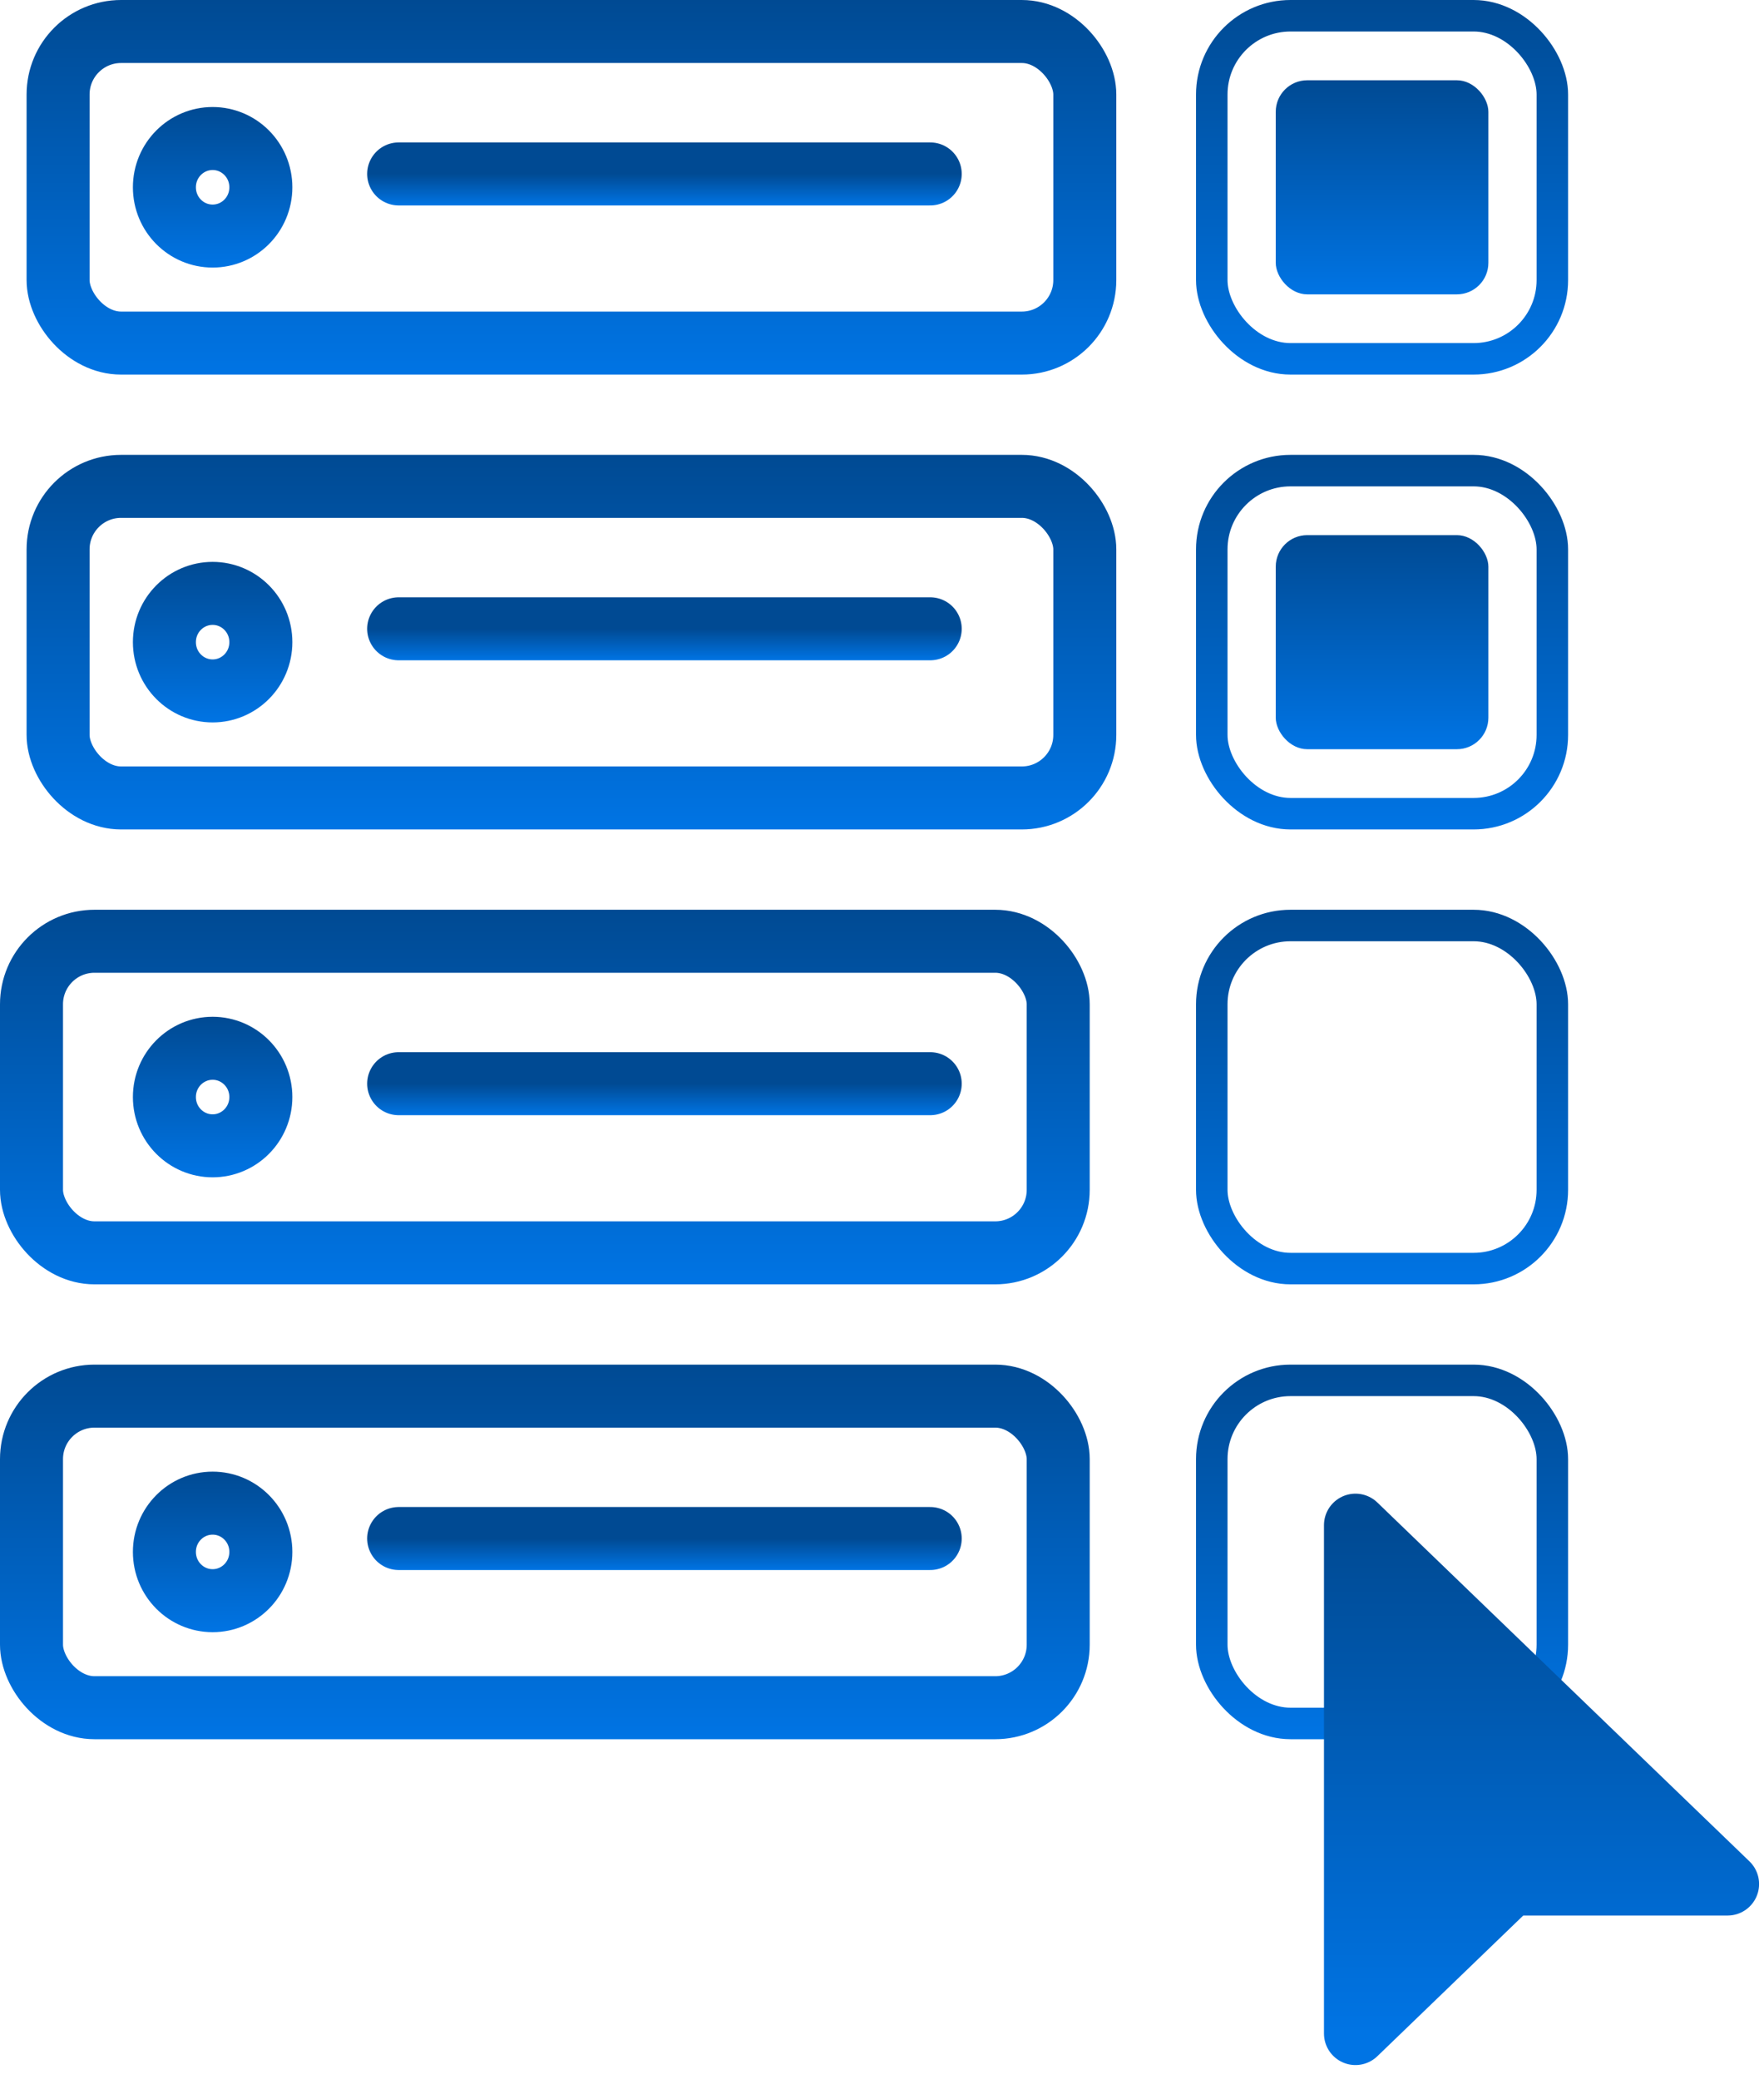
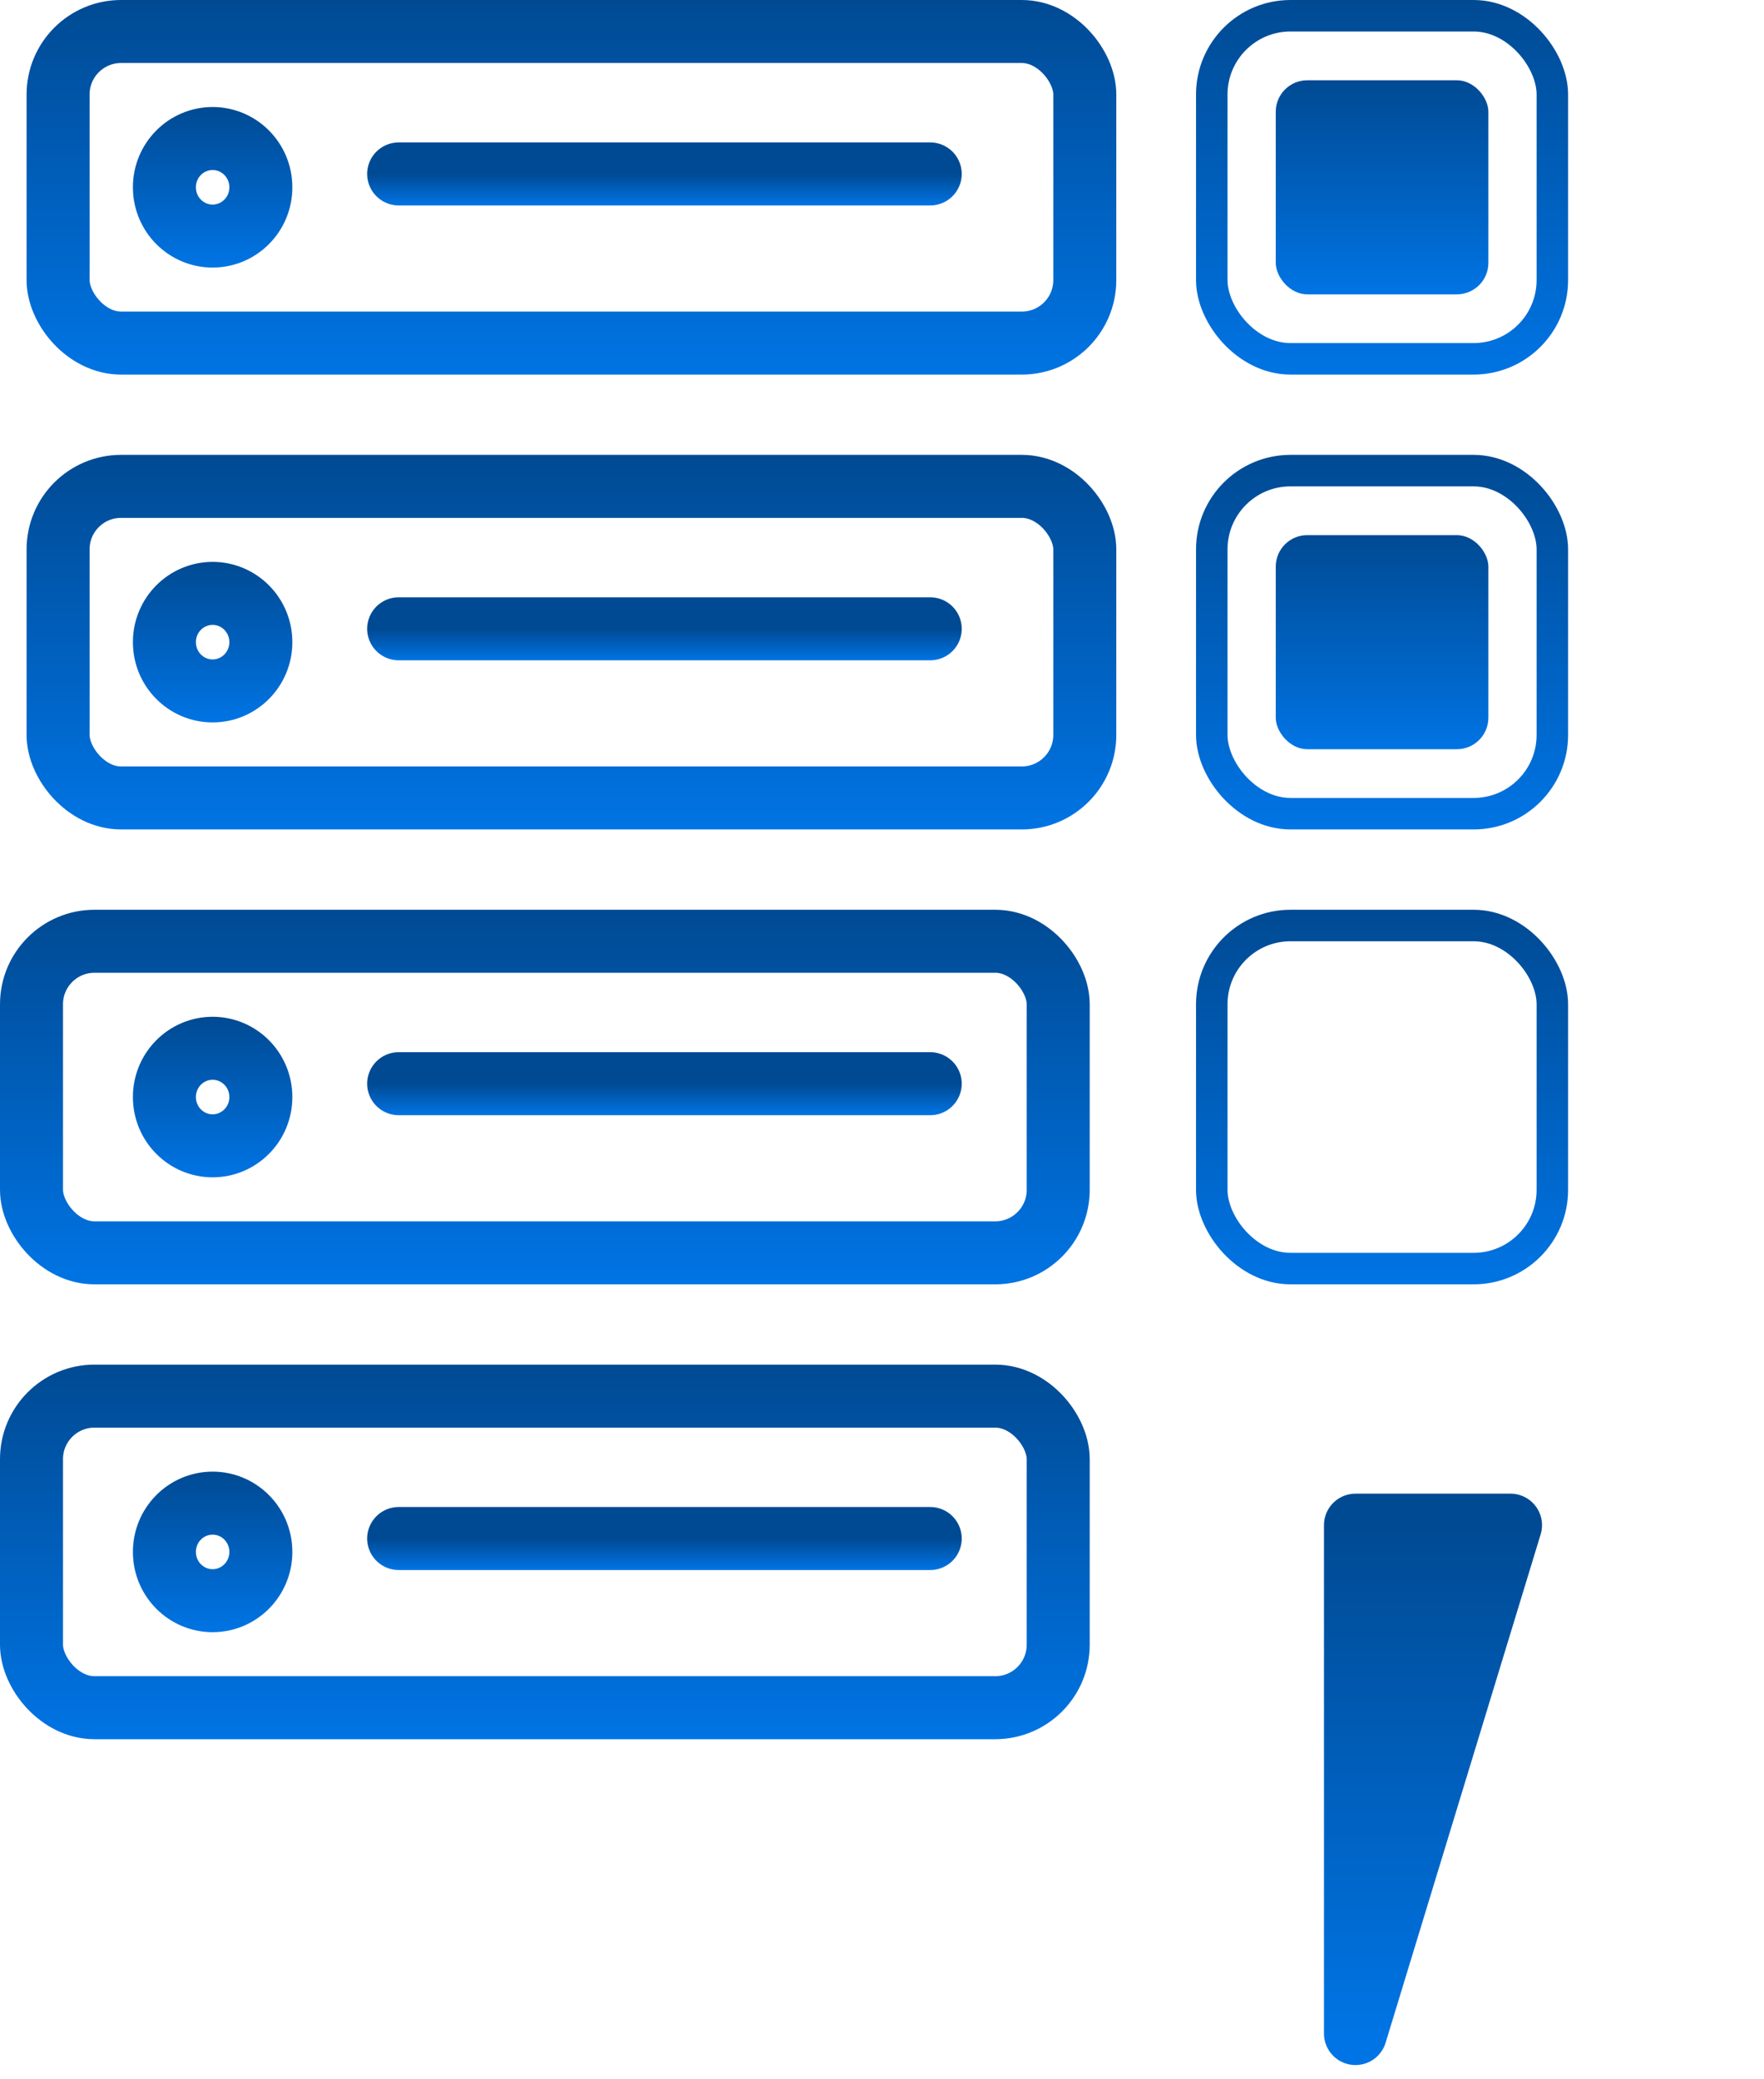
<svg xmlns="http://www.w3.org/2000/svg" width="56" height="66" viewBox="0 0 56 66" fill="none">
  <rect x="1.844" y="1" width="32.594" height="9.89" rx="2" stroke="url(#paint0_linear_2941_516)" stroke-width="2" />
  <rect x="38.469" y="29.377" width="10.812" height="10.89" rx="2.5" stroke="url(#paint1_linear_2941_516)" />
  <rect x="38.469" y="14.938" width="10.812" height="10.89" rx="2.5" stroke="url(#paint2_linear_2941_516)" />
  <rect x="38.469" y="0.5" width="10.812" height="10.89" rx="2.5" stroke="url(#paint3_linear_2941_516)" />
  <rect x="40.5" y="2.548" width="6.75" height="6.795" rx="1" fill="url(#paint4_linear_2941_516)" />
  <rect x="40.5" y="16.986" width="6.75" height="6.795" rx="1" fill="url(#paint5_linear_2941_516)" />
-   <rect x="38.469" y="43.815" width="10.812" height="10.89" rx="2.5" stroke="url(#paint6_linear_2941_516)" />
  <rect x="1.844" y="15.438" width="32.594" height="9.89" rx="2" stroke="url(#paint7_linear_2941_516)" stroke-width="2" />
  <rect x="1" y="29.877" width="32.594" height="9.89" rx="2" stroke="url(#paint8_linear_2941_516)" stroke-width="2" />
  <rect x="1" y="44.315" width="32.594" height="9.89" rx="2" stroke="url(#paint9_linear_2941_516)" stroke-width="2" />
  <path d="M8.281 5.945C8.281 6.807 7.59 7.493 6.75 7.493C5.91 7.493 5.219 6.807 5.219 5.945C5.219 5.084 5.91 4.397 6.75 4.397C7.59 4.397 8.281 5.084 8.281 5.945Z" stroke="url(#paint10_linear_2941_516)" stroke-width="2" />
  <path d="M8.281 20.383C8.281 21.244 7.59 21.931 6.75 21.931C5.91 21.931 5.219 21.244 5.219 20.383C5.219 19.522 5.91 18.835 6.75 18.835C7.59 18.835 8.281 19.522 8.281 20.383Z" stroke="url(#paint11_linear_2941_516)" stroke-width="2" />
  <path d="M8.281 34.822C8.281 35.683 7.59 36.37 6.75 36.37C5.91 36.37 5.219 35.683 5.219 34.822C5.219 33.961 5.91 33.274 6.75 33.274C7.59 33.274 8.281 33.961 8.281 34.822Z" stroke="url(#paint12_linear_2941_516)" stroke-width="2" />
  <path d="M8.281 49.26C8.281 50.121 7.59 50.808 6.75 50.808C5.91 50.808 5.219 50.121 5.219 49.26C5.219 48.399 5.91 47.712 6.75 47.712C7.59 47.712 8.281 48.399 8.281 49.26Z" stroke="url(#paint13_linear_2941_516)" stroke-width="2" />
  <path d="M12.656 5.521H29.531" stroke="url(#paint14_linear_2941_516)" stroke-width="2" stroke-linecap="round" />
  <path d="M12.656 19.959H29.531" stroke="url(#paint15_linear_2941_516)" stroke-width="2" stroke-linecap="round" />
  <path d="M12.656 34.398H29.531" stroke="url(#paint16_linear_2941_516)" stroke-width="2" stroke-linecap="round" />
  <path d="M12.656 48.835H29.531" stroke="url(#paint17_linear_2941_516)" stroke-width="2" stroke-linecap="round" />
-   <path fill-rule="evenodd" clip-rule="evenodd" d="M43.031 63.599V48.411L54.844 59.802H47.953L43.031 64.548V63.599Z" fill="url(#paint18_linear_2941_516)" stroke="url(#paint19_linear_2941_516)" stroke-width="2" stroke-linejoin="round" />
+   <path fill-rule="evenodd" clip-rule="evenodd" d="M43.031 63.599V48.411H47.953L43.031 64.548V63.599Z" fill="url(#paint18_linear_2941_516)" stroke="url(#paint19_linear_2941_516)" stroke-width="2" stroke-linejoin="round" />
  <defs>
    <linearGradient id="paint0_linear_2941_516" x1="18.141" y1="0" x2="18.141" y2="11.89" gradientUnits="userSpaceOnUse">
      <stop stop-color="#004A93" />
      <stop offset="1" stop-color="#0074E4" />
    </linearGradient>
    <linearGradient id="paint1_linear_2941_516" x1="43.875" y1="28.877" x2="43.875" y2="40.767" gradientUnits="userSpaceOnUse">
      <stop stop-color="#004A93" />
      <stop offset="1" stop-color="#0074E4" />
    </linearGradient>
    <linearGradient id="paint2_linear_2941_516" x1="43.875" y1="14.438" x2="43.875" y2="26.329" gradientUnits="userSpaceOnUse">
      <stop stop-color="#004A93" />
      <stop offset="1" stop-color="#0074E4" />
    </linearGradient>
    <linearGradient id="paint3_linear_2941_516" x1="43.875" y1="0" x2="43.875" y2="11.89" gradientUnits="userSpaceOnUse">
      <stop stop-color="#004A93" />
      <stop offset="1" stop-color="#0074E4" />
    </linearGradient>
    <linearGradient id="paint4_linear_2941_516" x1="43.875" y1="2.548" x2="43.875" y2="9.342" gradientUnits="userSpaceOnUse">
      <stop stop-color="#004A93" />
      <stop offset="1" stop-color="#0074E4" />
    </linearGradient>
    <linearGradient id="paint5_linear_2941_516" x1="43.875" y1="16.986" x2="43.875" y2="23.781" gradientUnits="userSpaceOnUse">
      <stop stop-color="#004A93" />
      <stop offset="1" stop-color="#0074E4" />
    </linearGradient>
    <linearGradient id="paint6_linear_2941_516" x1="43.875" y1="43.315" x2="43.875" y2="55.205" gradientUnits="userSpaceOnUse">
      <stop stop-color="#004A93" />
      <stop offset="1" stop-color="#0074E4" />
    </linearGradient>
    <linearGradient id="paint7_linear_2941_516" x1="18.141" y1="14.438" x2="18.141" y2="26.329" gradientUnits="userSpaceOnUse">
      <stop stop-color="#004A93" />
      <stop offset="1" stop-color="#0074E4" />
    </linearGradient>
    <linearGradient id="paint8_linear_2941_516" x1="17.297" y1="28.877" x2="17.297" y2="40.767" gradientUnits="userSpaceOnUse">
      <stop stop-color="#004A93" />
      <stop offset="1" stop-color="#0074E4" />
    </linearGradient>
    <linearGradient id="paint9_linear_2941_516" x1="17.297" y1="43.315" x2="17.297" y2="55.205" gradientUnits="userSpaceOnUse">
      <stop stop-color="#004A93" />
      <stop offset="1" stop-color="#0074E4" />
    </linearGradient>
    <linearGradient id="paint10_linear_2941_516" x1="6.75" y1="3.397" x2="6.75" y2="8.493" gradientUnits="userSpaceOnUse">
      <stop stop-color="#004A93" />
      <stop offset="1" stop-color="#0074E4" />
    </linearGradient>
    <linearGradient id="paint11_linear_2941_516" x1="6.75" y1="17.835" x2="6.75" y2="22.931" gradientUnits="userSpaceOnUse">
      <stop stop-color="#004A93" />
      <stop offset="1" stop-color="#0074E4" />
    </linearGradient>
    <linearGradient id="paint12_linear_2941_516" x1="6.75" y1="32.274" x2="6.75" y2="37.37" gradientUnits="userSpaceOnUse">
      <stop stop-color="#004A93" />
      <stop offset="1" stop-color="#0074E4" />
    </linearGradient>
    <linearGradient id="paint13_linear_2941_516" x1="6.75" y1="46.712" x2="6.75" y2="51.808" gradientUnits="userSpaceOnUse">
      <stop stop-color="#004A93" />
      <stop offset="1" stop-color="#0074E4" />
    </linearGradient>
    <linearGradient id="paint14_linear_2941_516" x1="21.094" y1="5.521" x2="21.094" y2="6.521" gradientUnits="userSpaceOnUse">
      <stop stop-color="#004A93" />
      <stop offset="1" stop-color="#0074E4" />
    </linearGradient>
    <linearGradient id="paint15_linear_2941_516" x1="21.094" y1="19.959" x2="21.094" y2="20.959" gradientUnits="userSpaceOnUse">
      <stop stop-color="#004A93" />
      <stop offset="1" stop-color="#0074E4" />
    </linearGradient>
    <linearGradient id="paint16_linear_2941_516" x1="21.094" y1="34.398" x2="21.094" y2="35.398" gradientUnits="userSpaceOnUse">
      <stop stop-color="#004A93" />
      <stop offset="1" stop-color="#0074E4" />
    </linearGradient>
    <linearGradient id="paint17_linear_2941_516" x1="21.094" y1="48.835" x2="21.094" y2="49.835" gradientUnits="userSpaceOnUse">
      <stop stop-color="#004A93" />
      <stop offset="1" stop-color="#0074E4" />
    </linearGradient>
    <linearGradient id="paint18_linear_2941_516" x1="48.938" y1="48.411" x2="48.938" y2="64.548" gradientUnits="userSpaceOnUse">
      <stop stop-color="#004A93" />
      <stop offset="1" stop-color="#0074E4" />
    </linearGradient>
    <linearGradient id="paint19_linear_2941_516" x1="48.938" y1="48.411" x2="48.938" y2="64.548" gradientUnits="userSpaceOnUse">
      <stop stop-color="#004A93" />
      <stop offset="1" stop-color="#0074E4" />
    </linearGradient>
  </defs>
</svg>